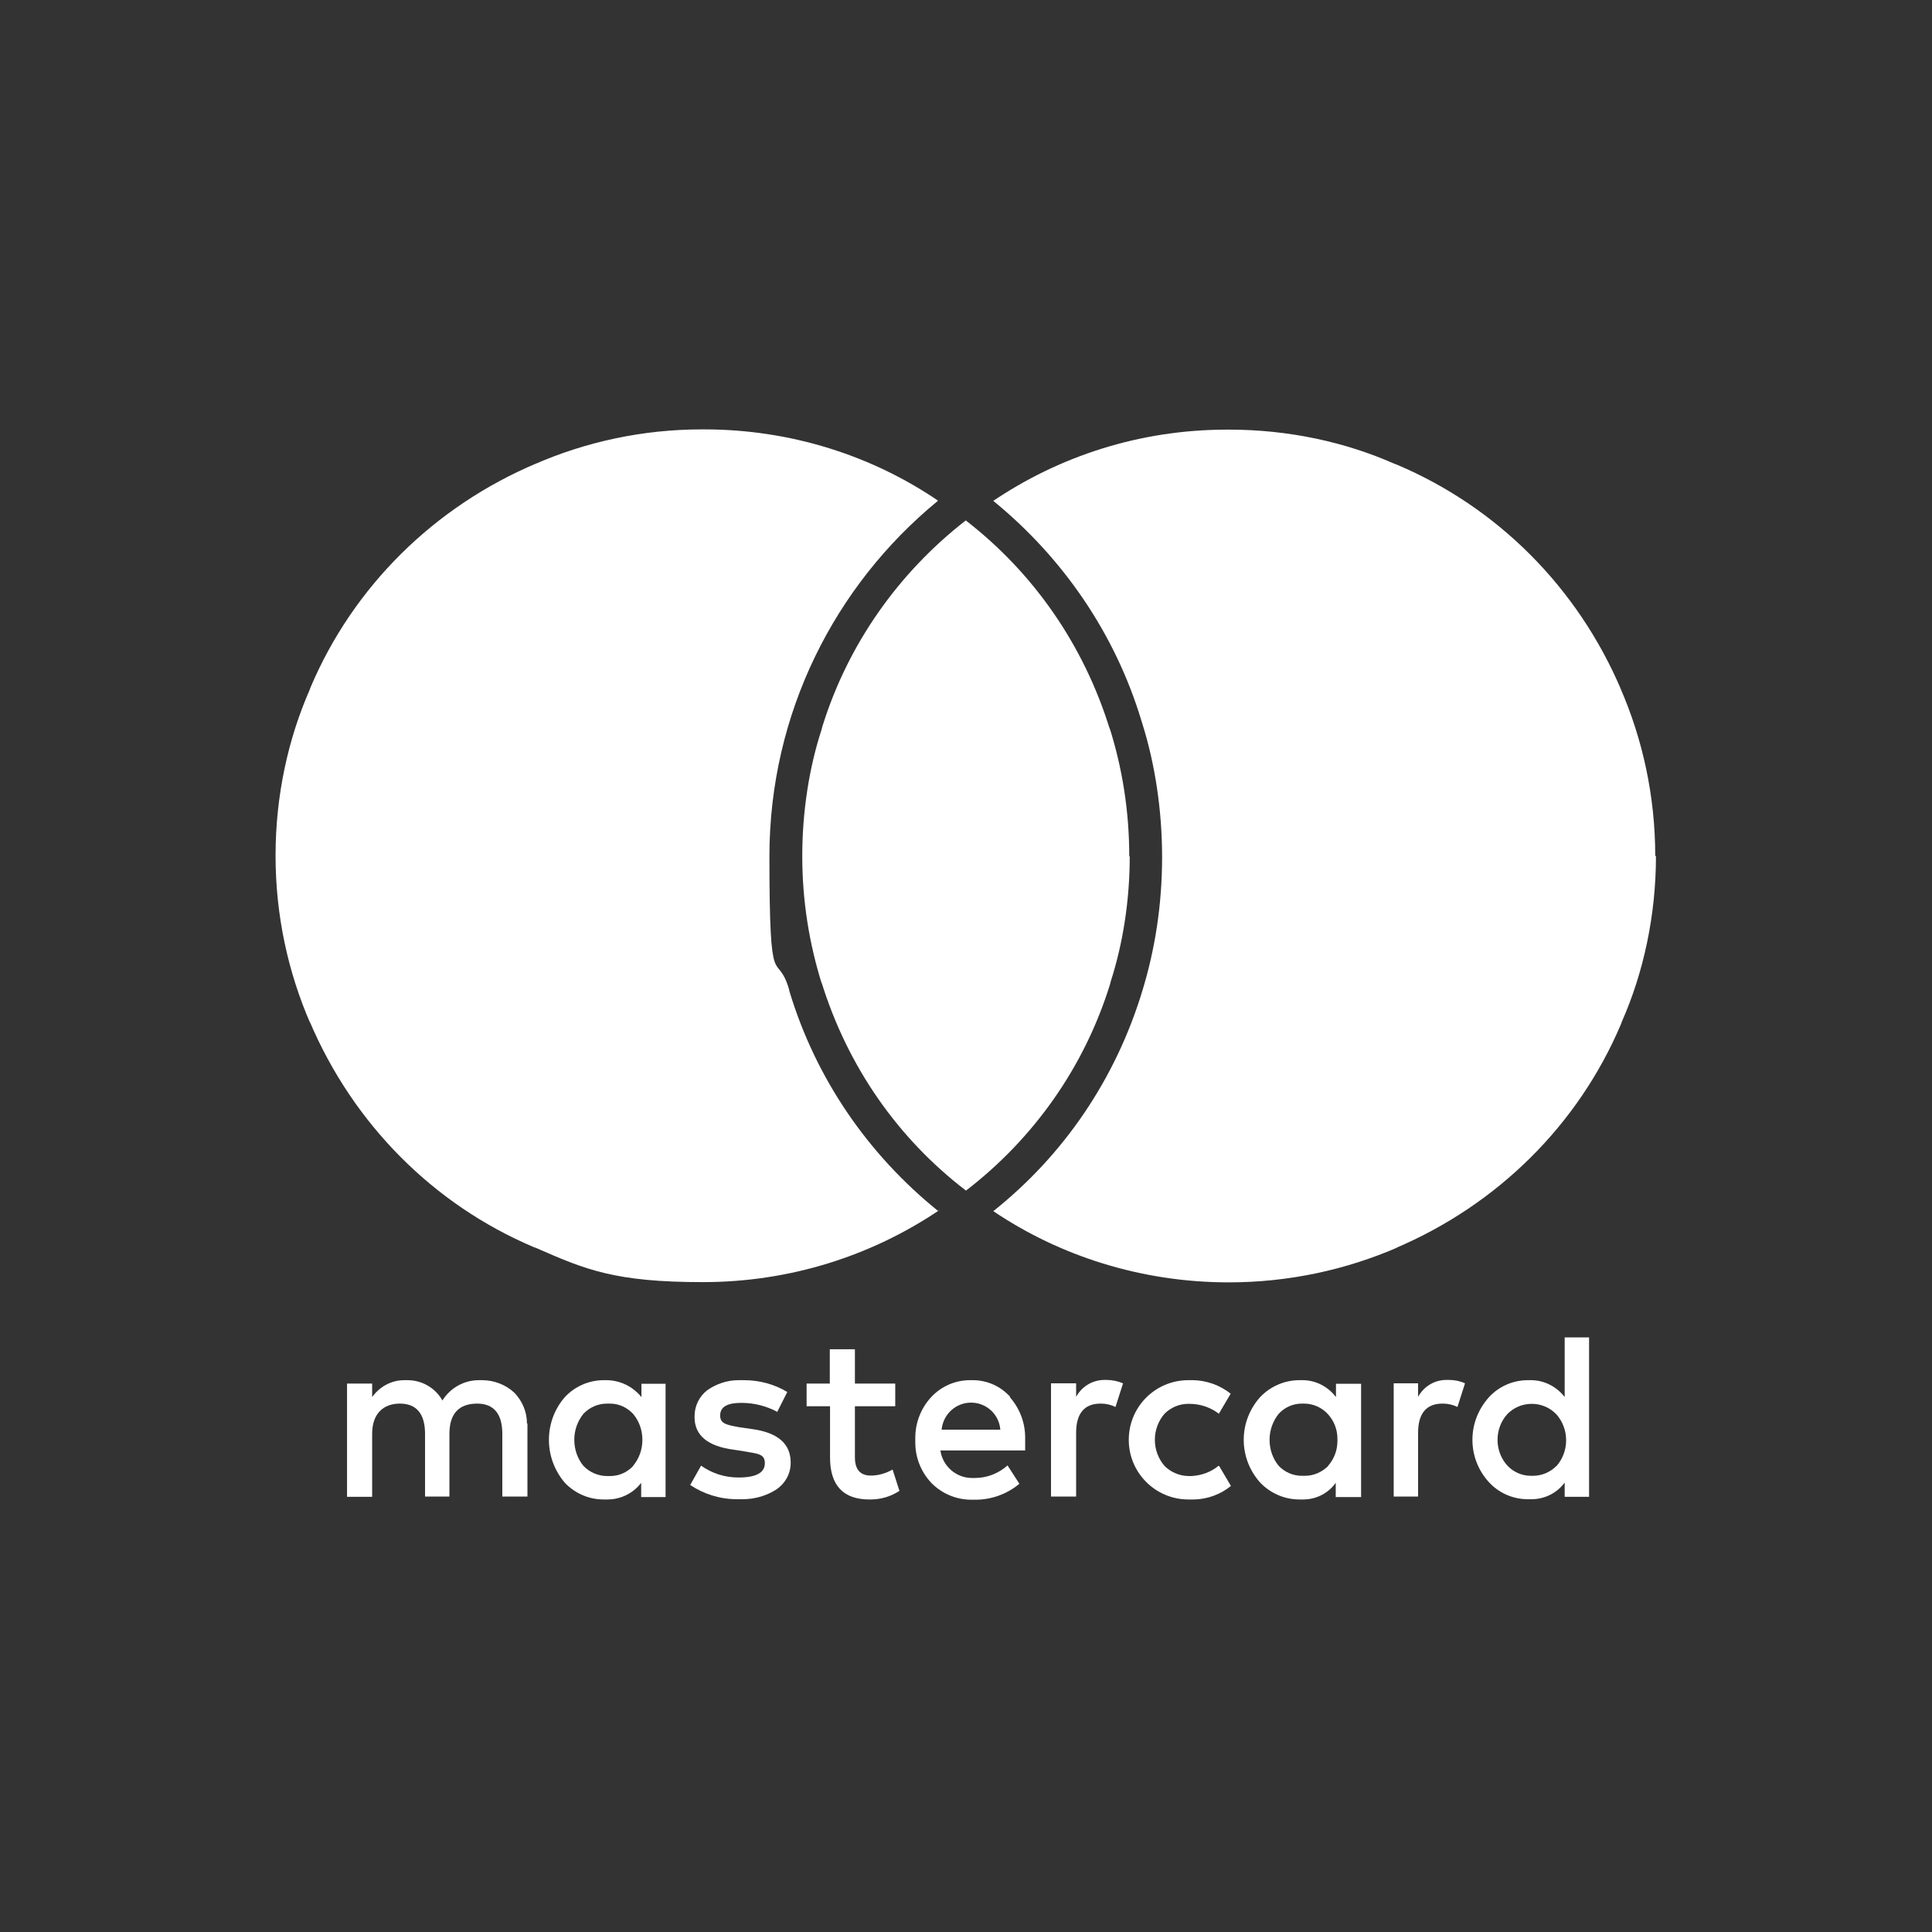
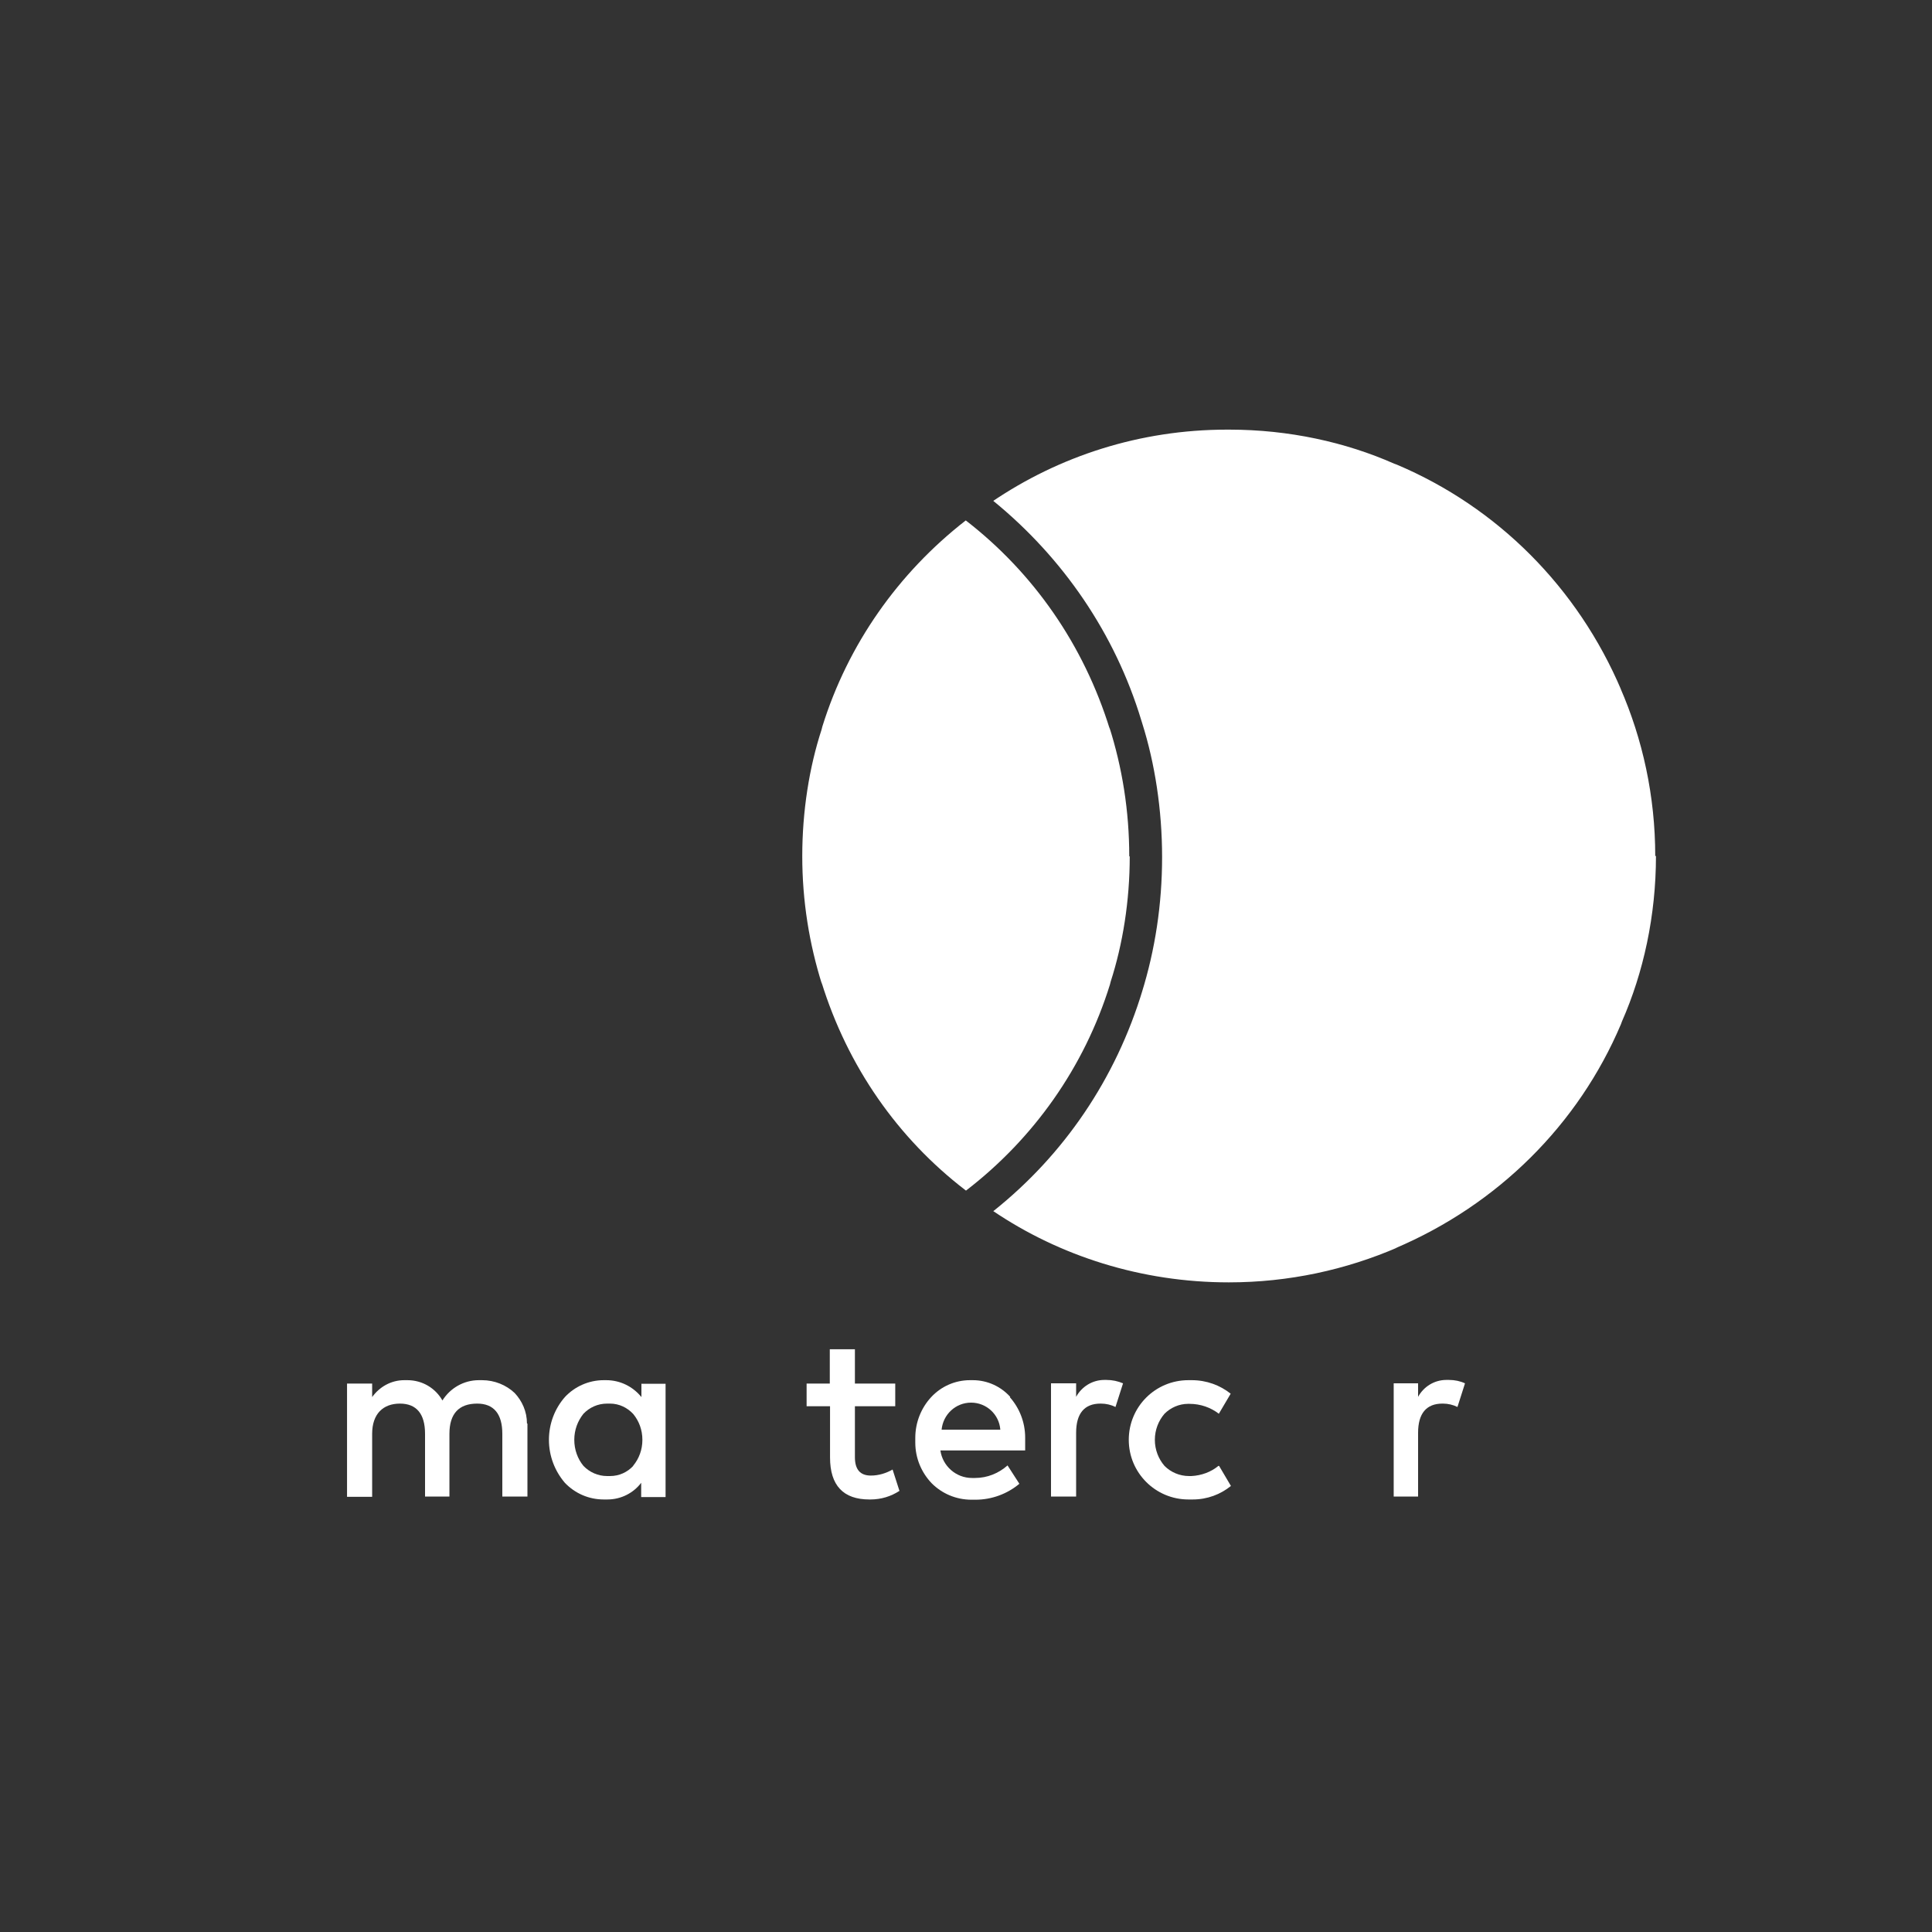
<svg xmlns="http://www.w3.org/2000/svg" version="1.1" viewBox="0 0 800 800">
  <rect x="0" y="0" width="800" height="800" fill="#333333" stroke="none" />
  <defs>
    <style> .cls-1 { fill: #fff; } </style>
  </defs>
  <g>
    <g id="_Слой_1" data-name="Слой_1">
-       <path class="cls-1" d="M389.1,501c-28,18.9-61.7,29.9-98.1,29.9s-48.6-5.2-68.9-14.1l-1.1-.4c-41.5-17.6-74.7-50.9-92.8-93.5l.4,1.1c-9.3-21.3-14.5-44.9-14.5-69.7s5.2-48.3,14.1-68.6l.4-1.1c17.6-41.5,51-74.8,93.7-92.8l-1.1.5c21.2-9.3,44.8-14.5,69.4-14.5h.2,0c0,0,.8,0,.8,0,36.1,0,69.6,11,96.8,29.5l-.3.3c-42.4,34.9-69.5,87.8-69.5,147s2.9,38.3,8,54.6l.3,1.3c10.9,36.1,32.5,67.5,61.5,90.9l.6-.4Z" />
      <path class="cls-1" d="M467.8,354.6c0,18.5-2.9,36.4-7.9,51.9l-.3,1.2c-10.6,34.1-31.5,63.7-59.6,85.3l-.4-.3c-27.7-21.3-48.6-50.9-59.5-86.2l.3,1.2c-5.3-16.8-8.2-34.6-8.2-53.2s2.9-36.8,8-52.4l.3-1.2c10.6-34.1,31.5-63.7,59.4-85.4h0s.4.3.4.3c27.5,21.4,48.4,51,59.3,86.3l-.3-1.2c5.4,16.9,8.3,34.9,8.3,53.7Z" />
      <path class="cls-1" d="M685.7,354.4c0,24.8-5.2,48.4-14.1,68.6l-.4,1.1c-17.6,41.5-50.9,74.7-93.5,92.8l1.1-.4c-21.5,9.3-45.1,14.5-70,14.5-36.3,0-70.1-11-97.5-29.5l.4-.3c28.6-22.9,50.3-54.2,61.5-91.5l-.4,1.3c5.5-17.7,8.4-36.5,8.4-56.1s-3-38.8-8.2-55.3l-.4-1.3c-10.9-36-32.5-67.4-61.3-90.9l-.6.4c27.8-18.9,61.3-29.9,97.4-29.9h.7c0,0,.2,0,.2,0,24.7,0,48.2,5.2,68.3,14.1l1.1.4c41.6,17.6,74.9,50.8,93,93.5l-.5-1.1c9.3,21.3,14.5,44.9,14.5,69.7Z" />
-       <path class="cls-1" d="M647.9,553.8v24.7c-3.2-4.2-8.3-7-14-7s-.6,0-.9,0h-.3c-6.4,0-12.2,2.7-16.2,7.1h0c-4.2,4.7-6.8,10.8-6.8,17.6s2.6,12.9,6.8,17.5c4,4.4,9.8,7.1,16.2,7.1h.3c.3,0,.8,0,1.1,0,5.7,0,10.7-2.7,13.8-6.9h0s0,5.9,0,5.9h10.1v-66h-10.1ZM644.6,606.9c-2.5,2.6-6,4.2-9.9,4.2h-.8c-3.9,0-7.4-1.7-9.8-4.3-2.5-2.8-4-6.5-4-10.6s1.5-7.8,4-10.6c2.6-2.7,6.2-4.3,10.2-4.3s7.7,1.7,10.2,4.4c2.5,2.8,4,6.6,4,10.7s-1.5,7.8-4,10.7Z" />
      <path class="cls-1" d="M606.6,572.9l-3.1,9.7c-1.8-.9-3.9-1.4-6-1.4h-.2c-6.7,0-10.1,4.1-10.1,12.1v26.4h-10.1v-46.9h10.1v5.6h0c2.3-4.2,6.7-7,11.7-7h.4c.2,0,.4,0,.7,0,2.4,0,4.7.5,6.6,1.4Z" />
-       <path class="cls-1" d="M553.2,572.9v5.6c-3.2-4.2-8.2-7-13.8-7s-.5,0-.7,0h-.6c-6.4,0-12.2,2.7-16.3,7-4.2,4.7-6.8,10.9-6.8,17.7s2.6,13,6.8,17.7c4.1,4.3,9.9,7,16.3,7h.5c.3,0,.6,0,1,0,5.6,0,10.5-2.7,13.5-6.9h0c0,0,0,5.9,0,5.9h10.5v-46.9h-10.4ZM550,607h0c-2.5,2.5-5.9,4.1-9.7,4.1s-.5,0-.7,0h0s-.5,0-.5,0c-3.8,0-7.2-1.6-9.6-4.1-2.4-2.9-3.8-6.7-3.8-10.8s1.4-7.8,3.8-10.8c2.4-2.6,5.8-4.2,9.6-4.2h.9c3.9,0,7.4,1.7,9.8,4.3,2.5,2.7,4,6.3,4,10.2v.4c0,.2,0,.4,0,.6,0,3.9-1.4,7.4-3.8,10.2Z" />
      <path class="cls-1" d="M504.8,607l4.9,8.3c-4.3,3.5-9.8,5.6-15.8,5.6s-.6,0-.9,0c-.3,0-.6,0-.9,0-13.6,0-24.7-11-24.7-24.7s11-24.7,24.7-24.7.6,0,.9,0h0s.5,0,.5,0c6.1,0,11.7,2.1,16.1,5.6l-4.9,8.3h0c-3.4-2.6-7.6-4.1-12.2-4.1h-.5c-3.8,0-7.3,1.6-9.8,4.1-2.5,2.9-4,6.7-4,10.8s1.5,7.9,4,10.8c2.6,2.6,6.2,4.2,10.2,4.2s.6,0,.9,0h0c4.2-.2,8.2-1.7,11.2-4.2Z" />
      <path class="cls-1" d="M465,572.9l-3.1,9.7c-1.8-.9-3.9-1.4-6-1.4h-.2c-6.7,0-10.1,4.1-10.1,12.1v26.4h-10.4v-46.9h10.4v5.6h0c2.3-4.2,6.7-7,11.7-7h.8c2.5,0,4.8.5,6.9,1.4Z" />
      <path class="cls-1" d="M418.3,578.4c-3.8-4.2-9.3-6.9-15.5-6.9h-.5s-.6,0-.6,0c-6.4,0-12.1,2.7-16.1,7-4.1,4.4-6.6,10.4-6.6,16.9s0,.6,0,.9c0,.3,0,.7,0,1,0,6.6,2.6,12.5,6.8,16.9,4.2,4.2,10,6.8,16.5,6.8s.5,0,.7,0c.3,0,.6,0,.9,0,6.9,0,13.3-2.5,18.2-6.6h0s0,0,0,0l-4.9-7.6c-3.6,3.2-8.3,5.2-13.5,5.2h0c-.4,0-.8,0-1.2,0-6.7,0-12.2-5-13.1-11.4h0c0,0,35.1,0,35.1,0v-4.1c0-.4,0-.8,0-1.2,0-6.4-2.4-12.3-6.3-16.7ZM414.2,592h-24.3c.6-6.3,5.8-11.2,12.2-11.2s11.6,4.9,12.1,11.1h0Z" />
      <path class="cls-1" d="M372.5,617.3c-3.5,2.3-7.6,3.6-12.1,3.6h-.4c-10.8,0-16.3-5.8-16.3-17.4v-21.2h-9.7v-9.4h9.6s0-14.2,0-14.2h10.4v14.2h16.7v9.4h-16.7v21.1c0,5.1,2.2,7.6,6.6,7.6h0c3.3,0,6.4-1,9-2.5l2.8,8.7h0Z" />
-       <path class="cls-1" d="M327.4,605.5v.3c0,4.5-2.3,8.4-5.7,10.8-4.1,2.7-9,4.2-14.3,4.2s-1,0-1.5,0h-.6c-7.3,0-14-2.2-19.5-5.9l4.5-8h0s0,0,0,0c4.4,3.1,9.7,4.9,15.4,4.9h.2c7.2,0,10.8-2,10.8-5.9s-2.8-3.9-8.3-4.9l-4.5-.7c-10.8-1.4-16.3-5.9-16.3-13.5v-.4c0-4.3,2-8.2,5.2-10.7,3.7-2.6,8.2-4.2,13-4.2s.8,0,1.1,0h0c.4,0,.8,0,1.2,0,6.6,0,12.8,1.8,17.9,4.9l-4.2,8.3h.2c-4.4-2.4-9.5-3.8-15-3.8h-.1c-5.8,0-8.7,1.7-8.7,5.2s2.7,3.9,8,4.9l4.9.7c10.8,1.4,16.3,6,16.3,13.9Z" />
      <path class="cls-1" d="M265.6,572.9v5.6c-3.5-4.3-8.7-7-14.6-7h-.4s-.6,0-.6,0c-6.3,0-12.1,2.7-16.1,7-4.1,4.7-6.6,10.9-6.6,17.7s2.5,13,6.6,17.8c4.1,4.3,9.8,6.9,16.1,6.9h.6c.3,0,.6,0,.9,0,5.7,0,10.8-2.7,14-6.9h0c0,0,0,5.9,0,5.9h10.1v-46.9h-10.1ZM262.2,607c-2.4,2.6-5.8,4.2-9.6,4.2h-.5c-.2,0-.4,0-.7,0-3.8,0-7.3-1.6-9.8-4.2-2.4-2.9-3.8-6.7-3.8-10.8s1.4-7.8,3.8-10.8c2.5-2.6,5.9-4.2,9.8-4.2s.5,0,.7,0h.5c3.8,0,7.2,1.7,9.6,4.3h0c2.4,2.9,3.8,6.6,3.8,10.7s-1.4,7.8-3.8,10.7Z" />
      <path class="cls-1" d="M218.4,589.5c0,.3,0,.5,0,.7v29.5h-10.4v-26c0-8.2-3.5-12.5-10.4-12.5h0c-7.6,0-11.5,4.2-11.5,12.5v26h-10.1v-26c0-8.2-3.5-12.5-10.4-12.5s-11.5,4.2-11.5,12.5v26.1h-10.4v-46.9h10.4v5.6h0c3-4.2,7.8-7,13.3-7h.2c.4,0,.8,0,1.1,0,6.2,0,11.6,3.3,14.5,8.4h0c3.2-5.1,8.8-8.4,15.1-8.4s.8,0,1.1,0h.2c5.2,0,10,2,13.5,5.3,3.1,3.3,5.1,7.7,5.1,12.6Z" />
    </g>
  </g>
</svg>